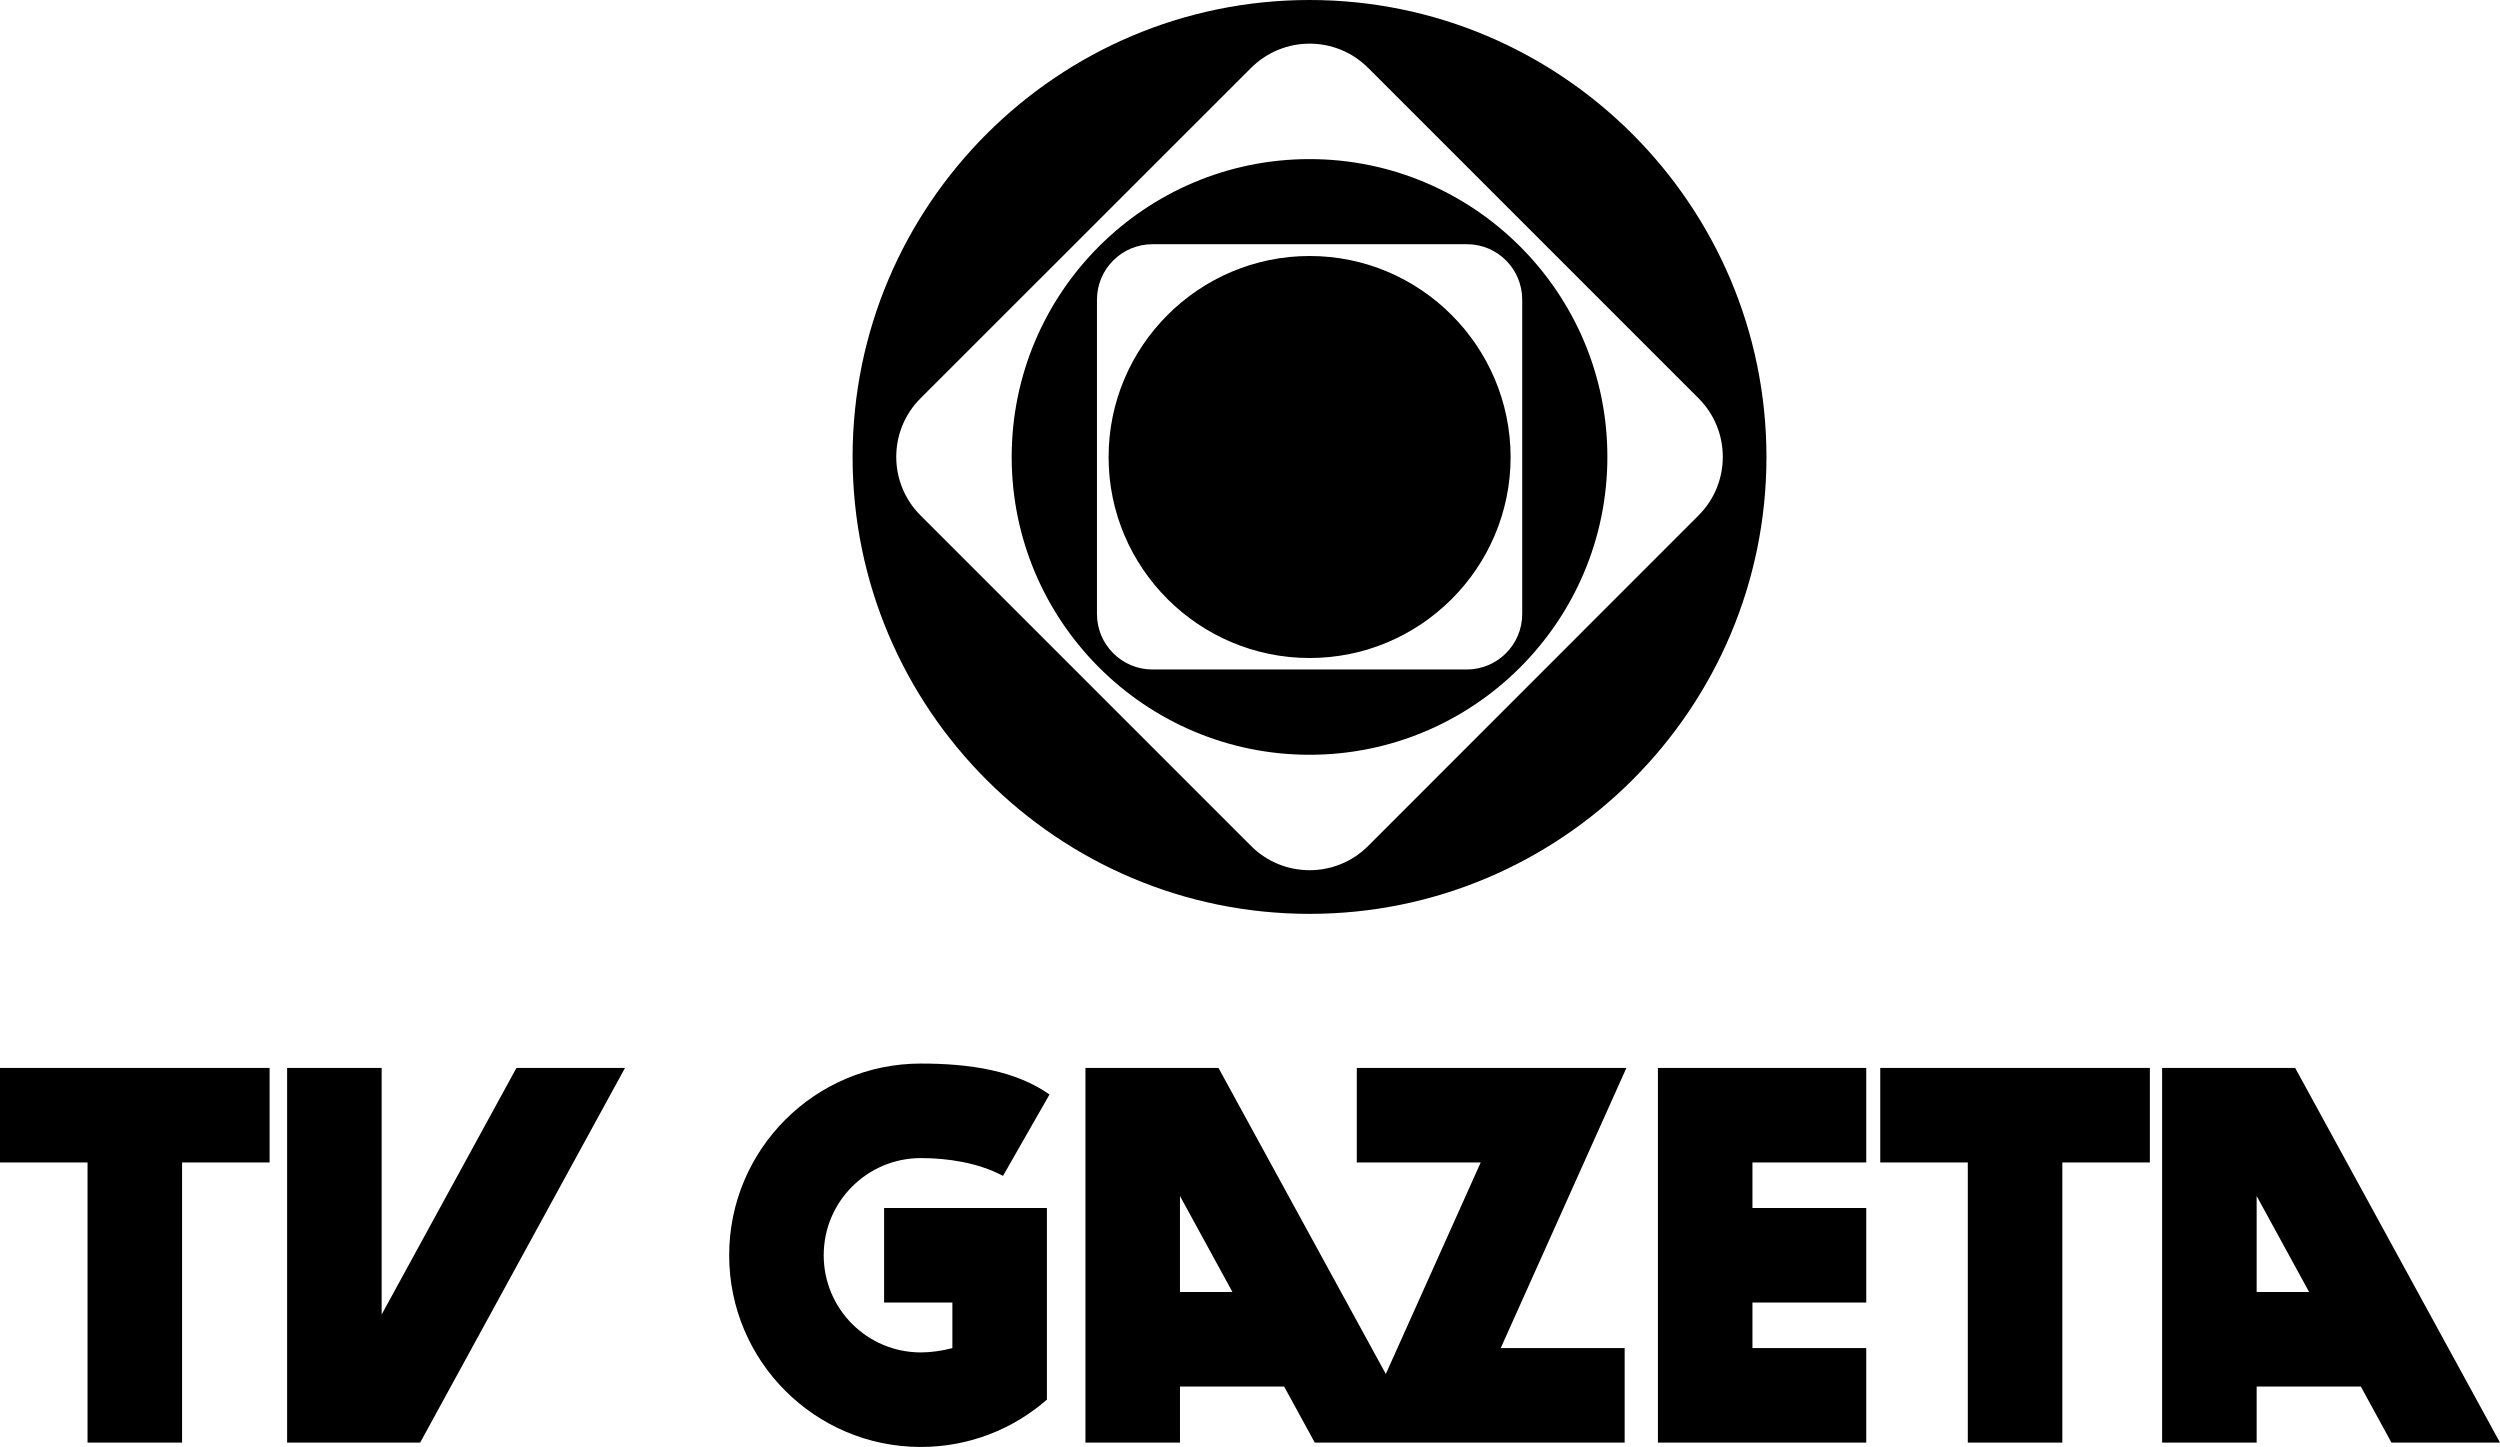
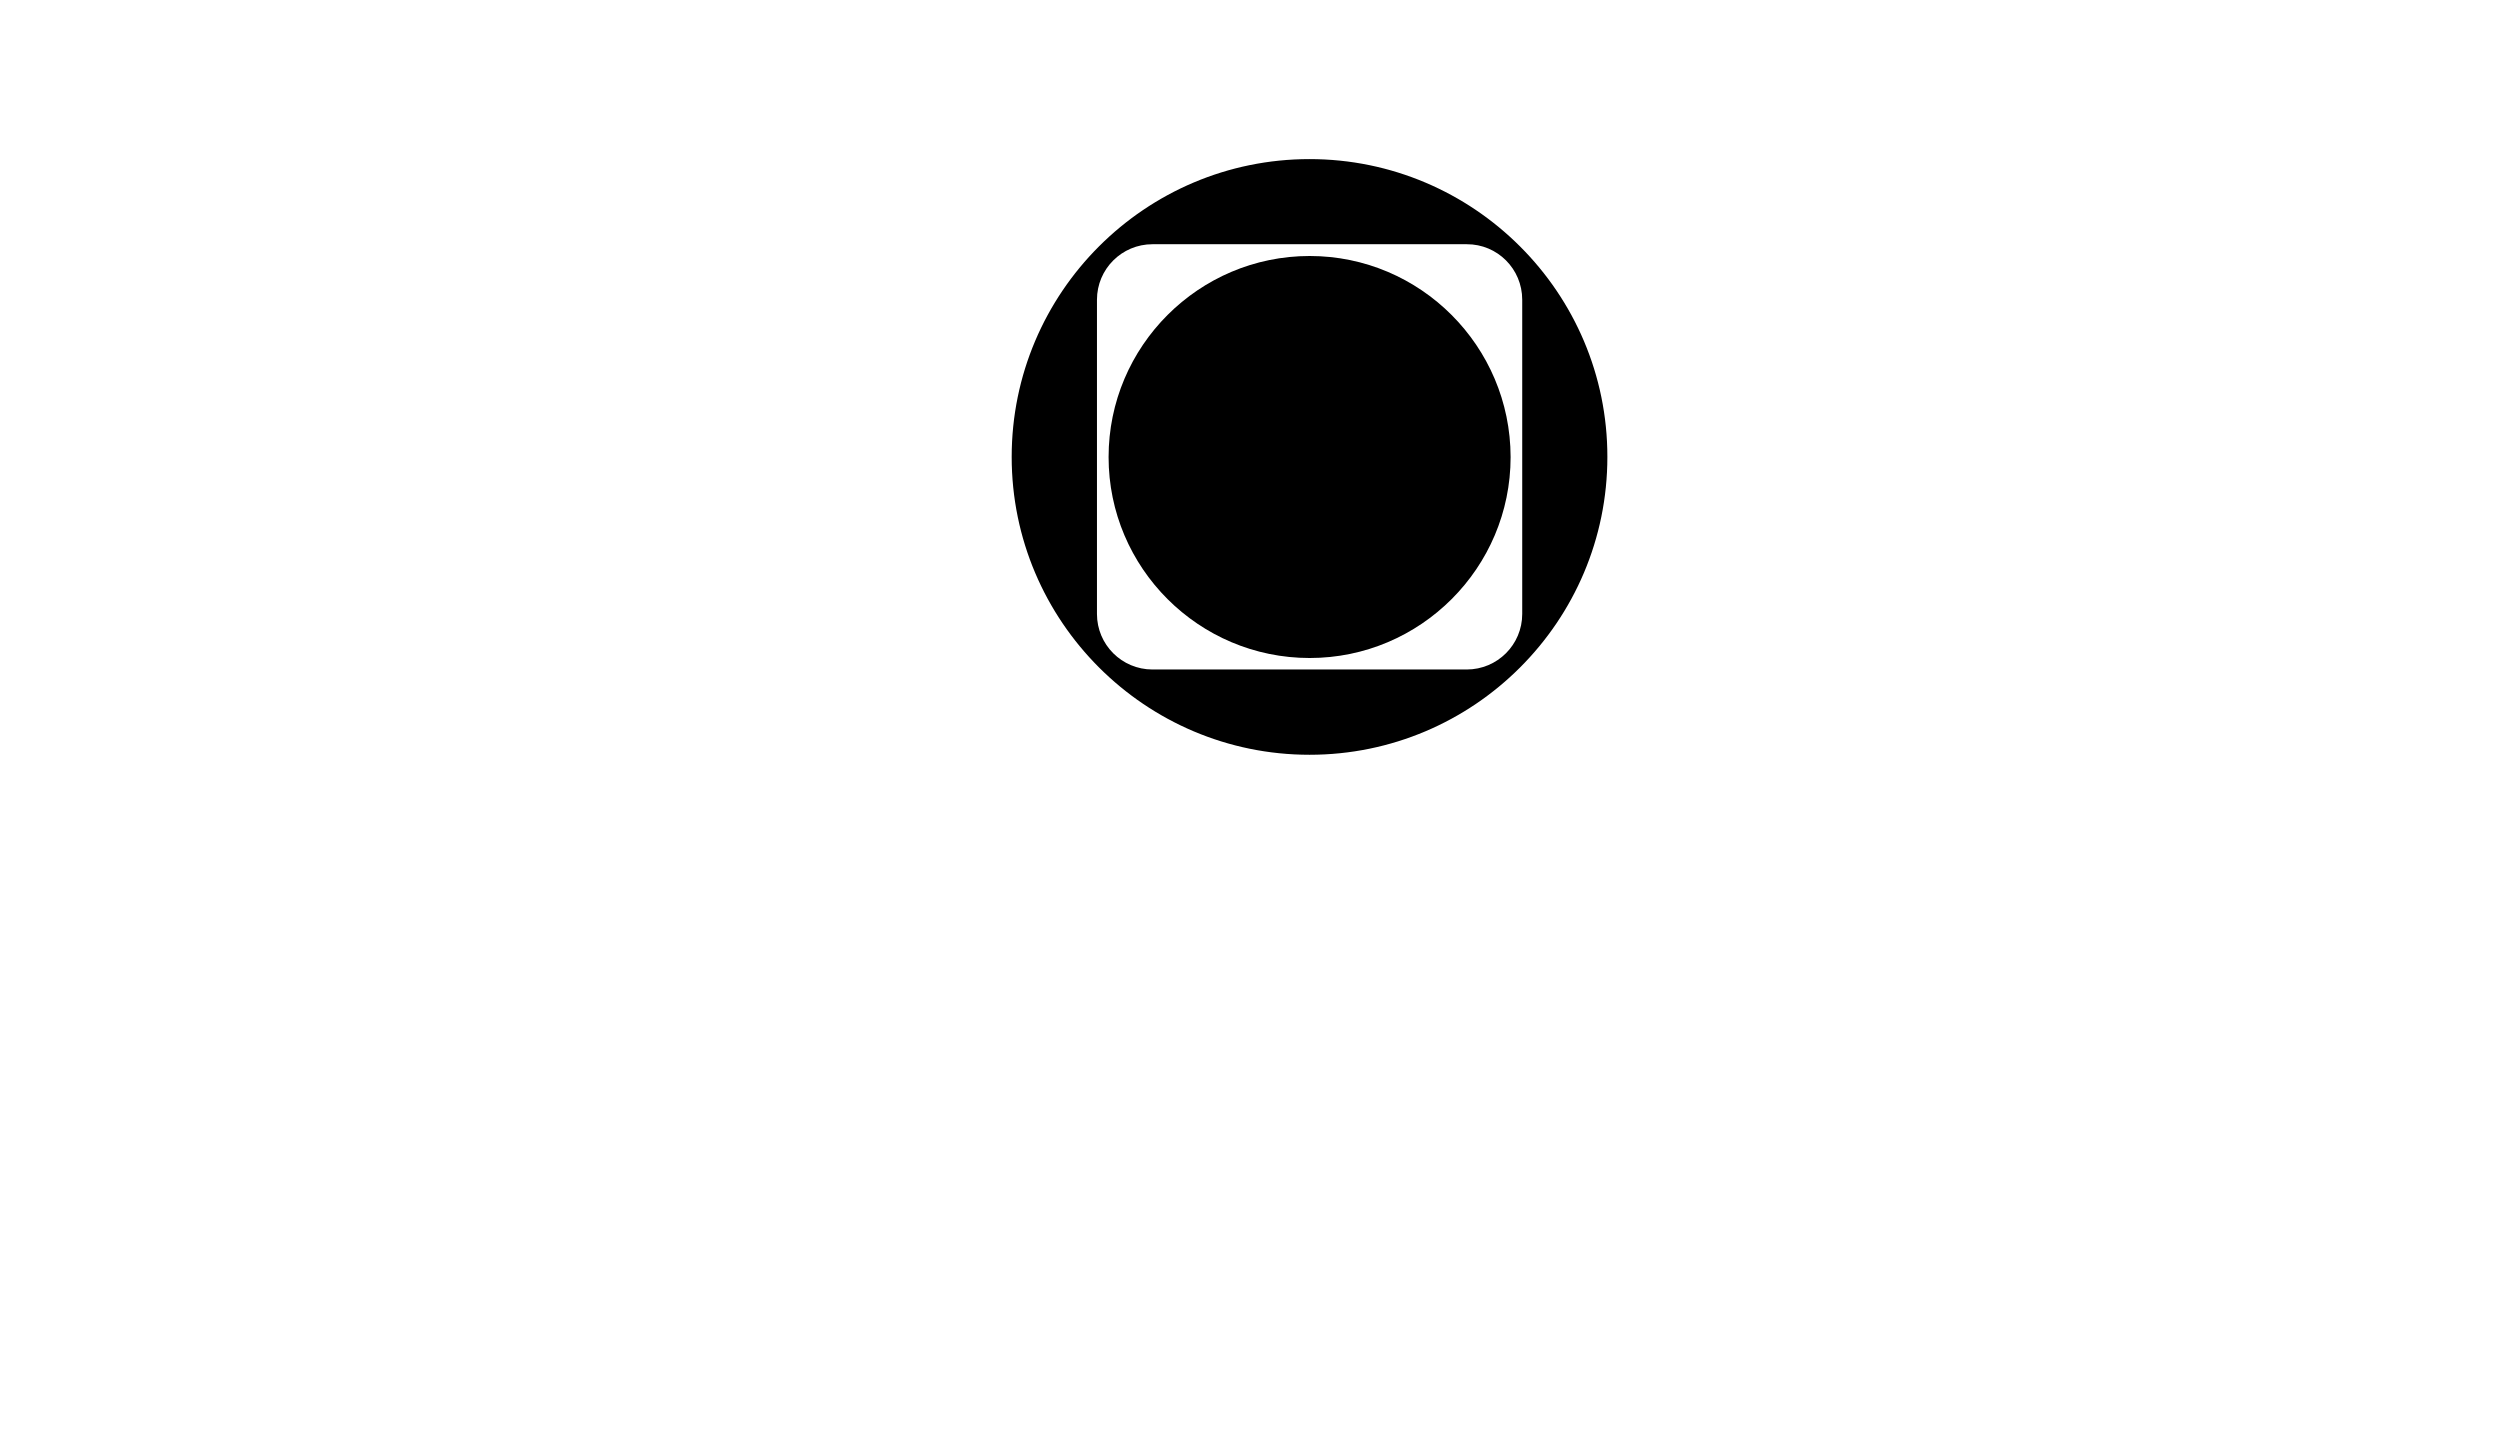
<svg xmlns="http://www.w3.org/2000/svg" version="1.1" id="Layer_1" x="0px" y="0px" width="476px" height="275.5px" viewBox="0 0 476 275.5" enable-background="new 0 0 476 275.5" xml:space="preserve">
-   <path d="M0,221.333h16.667v53.333h18v-53.333h16.667v-18H0V221.333z M358,221.333h16.668v53.333h18v-53.333h16.666v-18H358V221.333z   M72.667,250.279v-46.945h-18v71.333H80l39-71.333H98.333L72.667,250.279z M175.333,220.5c4.955,0,10.862,0.828,15.637,3.387  l8.858-15.498c-6.477-4.539-15.068-5.889-24.495-5.889c-20.159,0-36.5,16.341-36.5,36.5c0,20.158,16.341,36.5,36.5,36.5  c9.191,0,17.583-3.404,24-9.014V230h-31v18h13v8.68c-2.062,0.53-4.101,0.82-6,0.82c-10.217,0-18.5-8.283-18.5-18.5  S165.116,220.5,175.333,220.5z M437,203.333h-25.334v71.333h18V264h19.836l5.832,10.667H476L437,203.333z M429.666,246v-18.279  L439.66,246H429.666z M258.333,203.333v17.999h23.594l-18.067,40.275L232,203.333h-25.333v71.333h18V264h19.834l5.832,10.667h59.002  v-17.999h-23.594l23.926-53.334L258.333,203.333L258.333,203.333z M224.666,246v-18.279L234.66,246H224.666z M315.666,274.667  h39.668v-17.999h-21.668V248h21.668v-17.999h-21.668v-8.669h21.668v-17.999h-39.668V274.667z" />
  <g>
-     <path d="M249.333,0c-47.967,0-87,39.032-87,87c0,47.968,39.032,87,87,87c47.968,0,87.001-39.032,87.001-87   C336.304,39.032,297.273,0,249.333,0z M260.481,161.083c-6.141,6.139-16.127,6.139-22.269,0l-62.961-62.962   c-6.141-6.143-6.141-16.128,0-22.269l62.961-62.933c6.17-6.142,16.128-6.142,22.269,0l62.934,62.933   c6.141,6.141,6.141,16.126,0,22.269L260.481,161.083z" />
    <path d="M249.333,30.292c-31.286,0-56.709,25.422-56.709,56.708s25.45,56.709,56.709,56.709c31.287,0,56.71-25.422,56.71-56.709   C306.069,55.74,280.592,30.292,249.333,30.292z M279.264,127.471h-59.835c-5.837,0-10.567-4.73-10.567-10.566V57.068   c0-5.836,4.729-10.567,10.567-10.567h59.835c5.837-0.027,10.567,4.703,10.567,10.567v59.836   C289.832,122.741,285.101,127.471,279.264,127.471z" />
    <path d="M249.362,48.742c-21.108,0-38.287,17.179-38.287,38.286s17.179,38.257,38.287,38.257c21.105,0,38.257-17.179,38.257-38.257   C287.591,65.921,270.439,48.742,249.362,48.742z" />
  </g>
</svg>